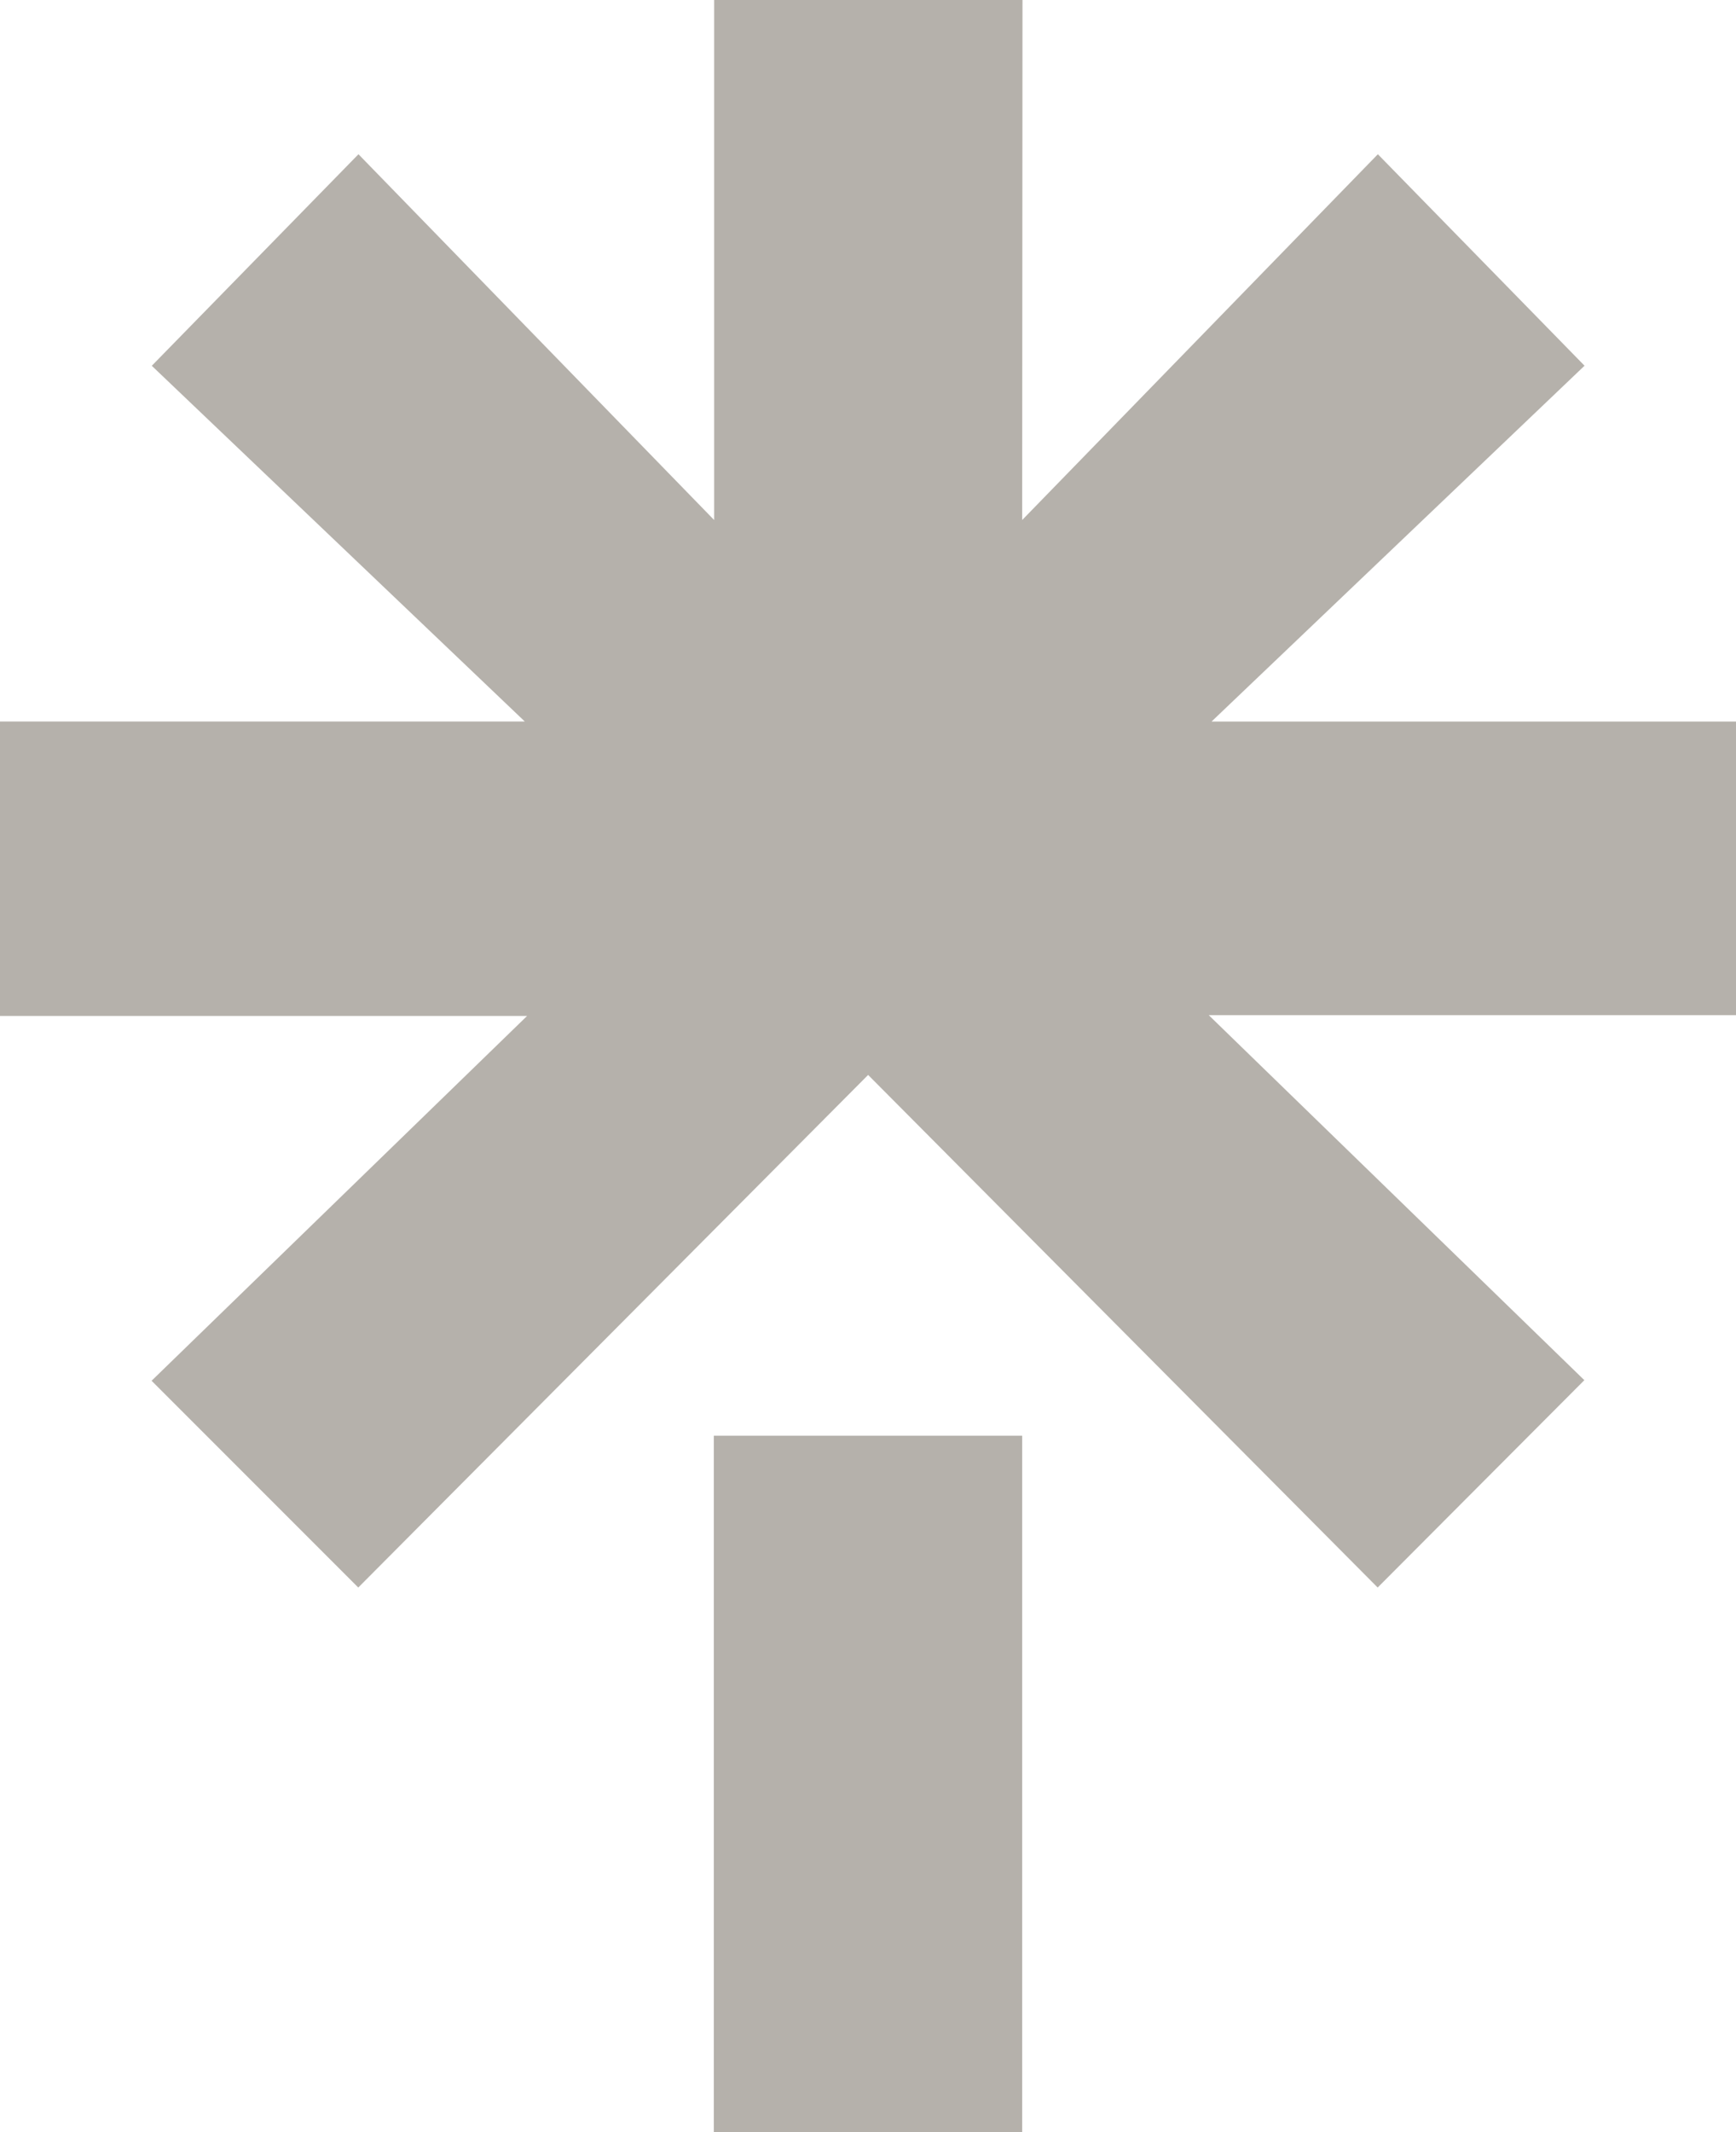
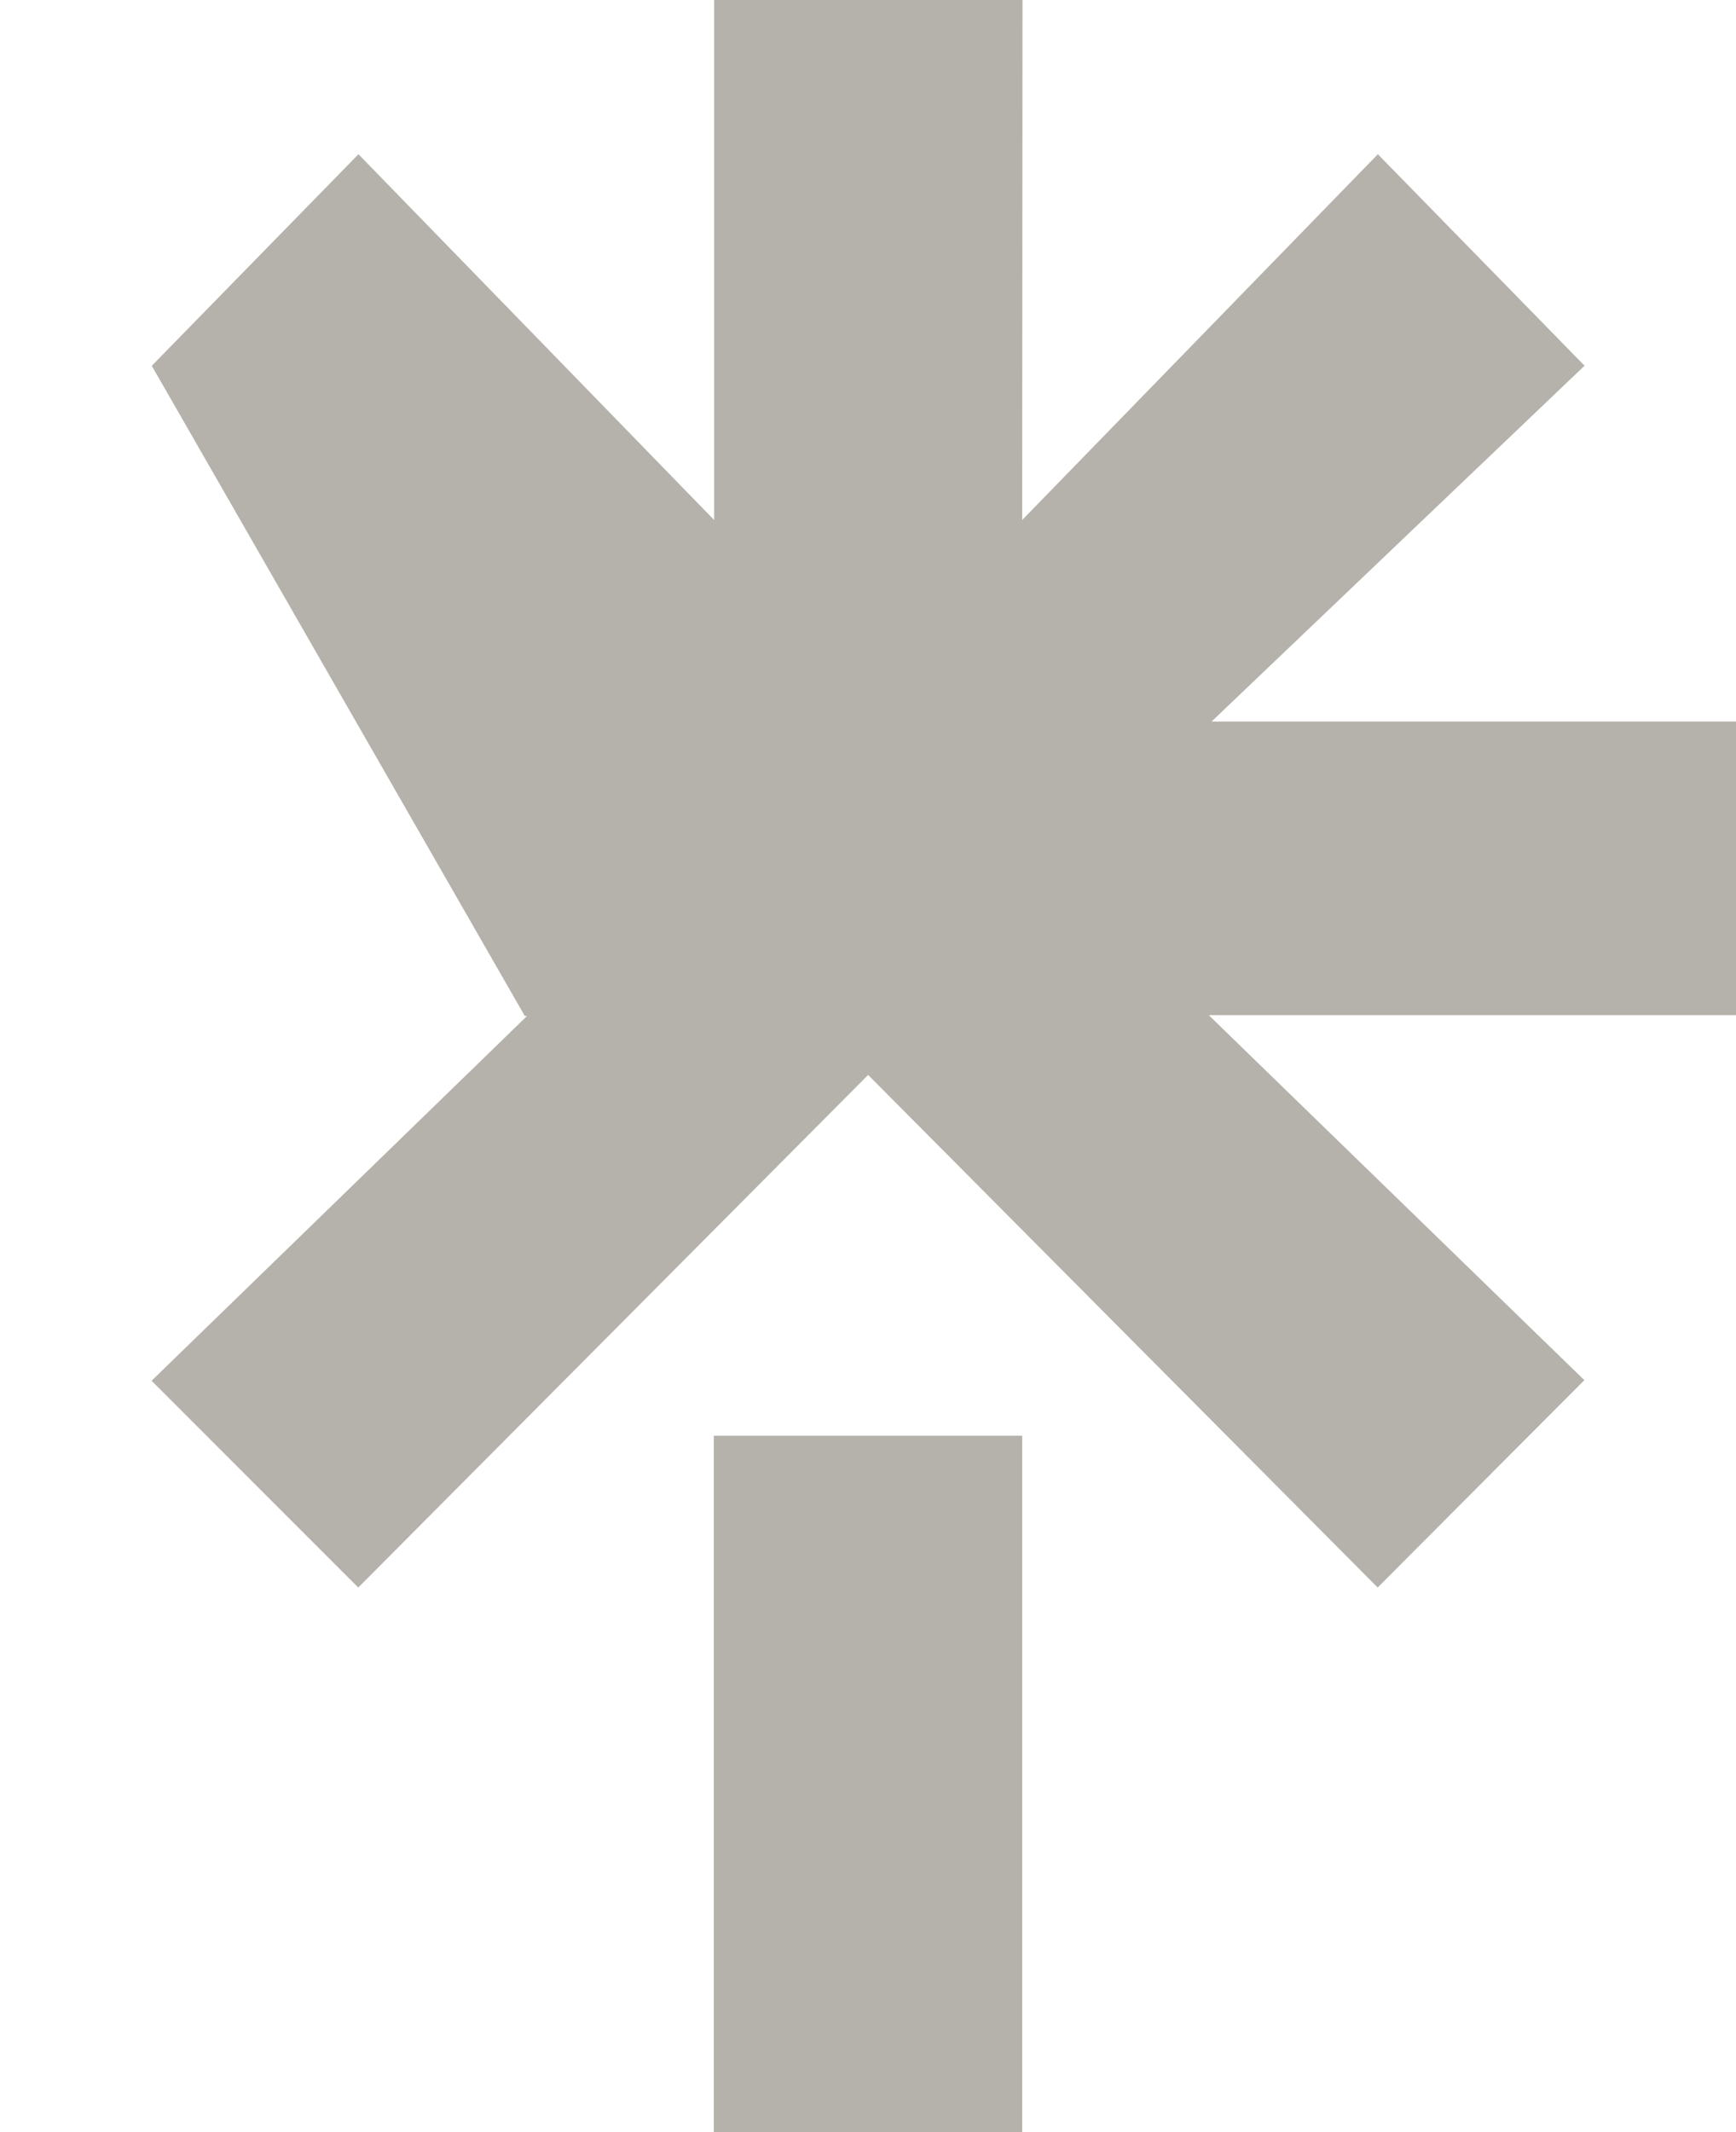
<svg xmlns="http://www.w3.org/2000/svg" width="26.878" height="33" viewBox="0 0 26.878 33">
-   <path id="Icon_simple-linktree" data-name="Icon simple-linktree" d="M19.165,8.048l5.507-5.661,3.2,3.273-5.775,5.507h8.124v4.544H22.054l5.815,5.649-3.2,3.209L16.78,16.636,8.886,24.569l-3.2-3.2L11.5,15.723H3.339V11.166h8.125L5.689,5.661l3.2-3.274,5.507,5.661V0h4.774ZM14.391,22.219h4.774V33H14.391Z" transform="translate(-3.339)" fill="#b5b1ab" />
+   <path id="Icon_simple-linktree" data-name="Icon simple-linktree" d="M19.165,8.048l5.507-5.661,3.2,3.273-5.775,5.507h8.124v4.544H22.054l5.815,5.649-3.2,3.209L16.78,16.636,8.886,24.569l-3.2-3.2L11.5,15.723H3.339h8.125L5.689,5.661l3.2-3.274,5.507,5.661V0h4.774ZM14.391,22.219h4.774V33H14.391Z" transform="translate(-3.339)" fill="#b5b1ab" />
</svg>